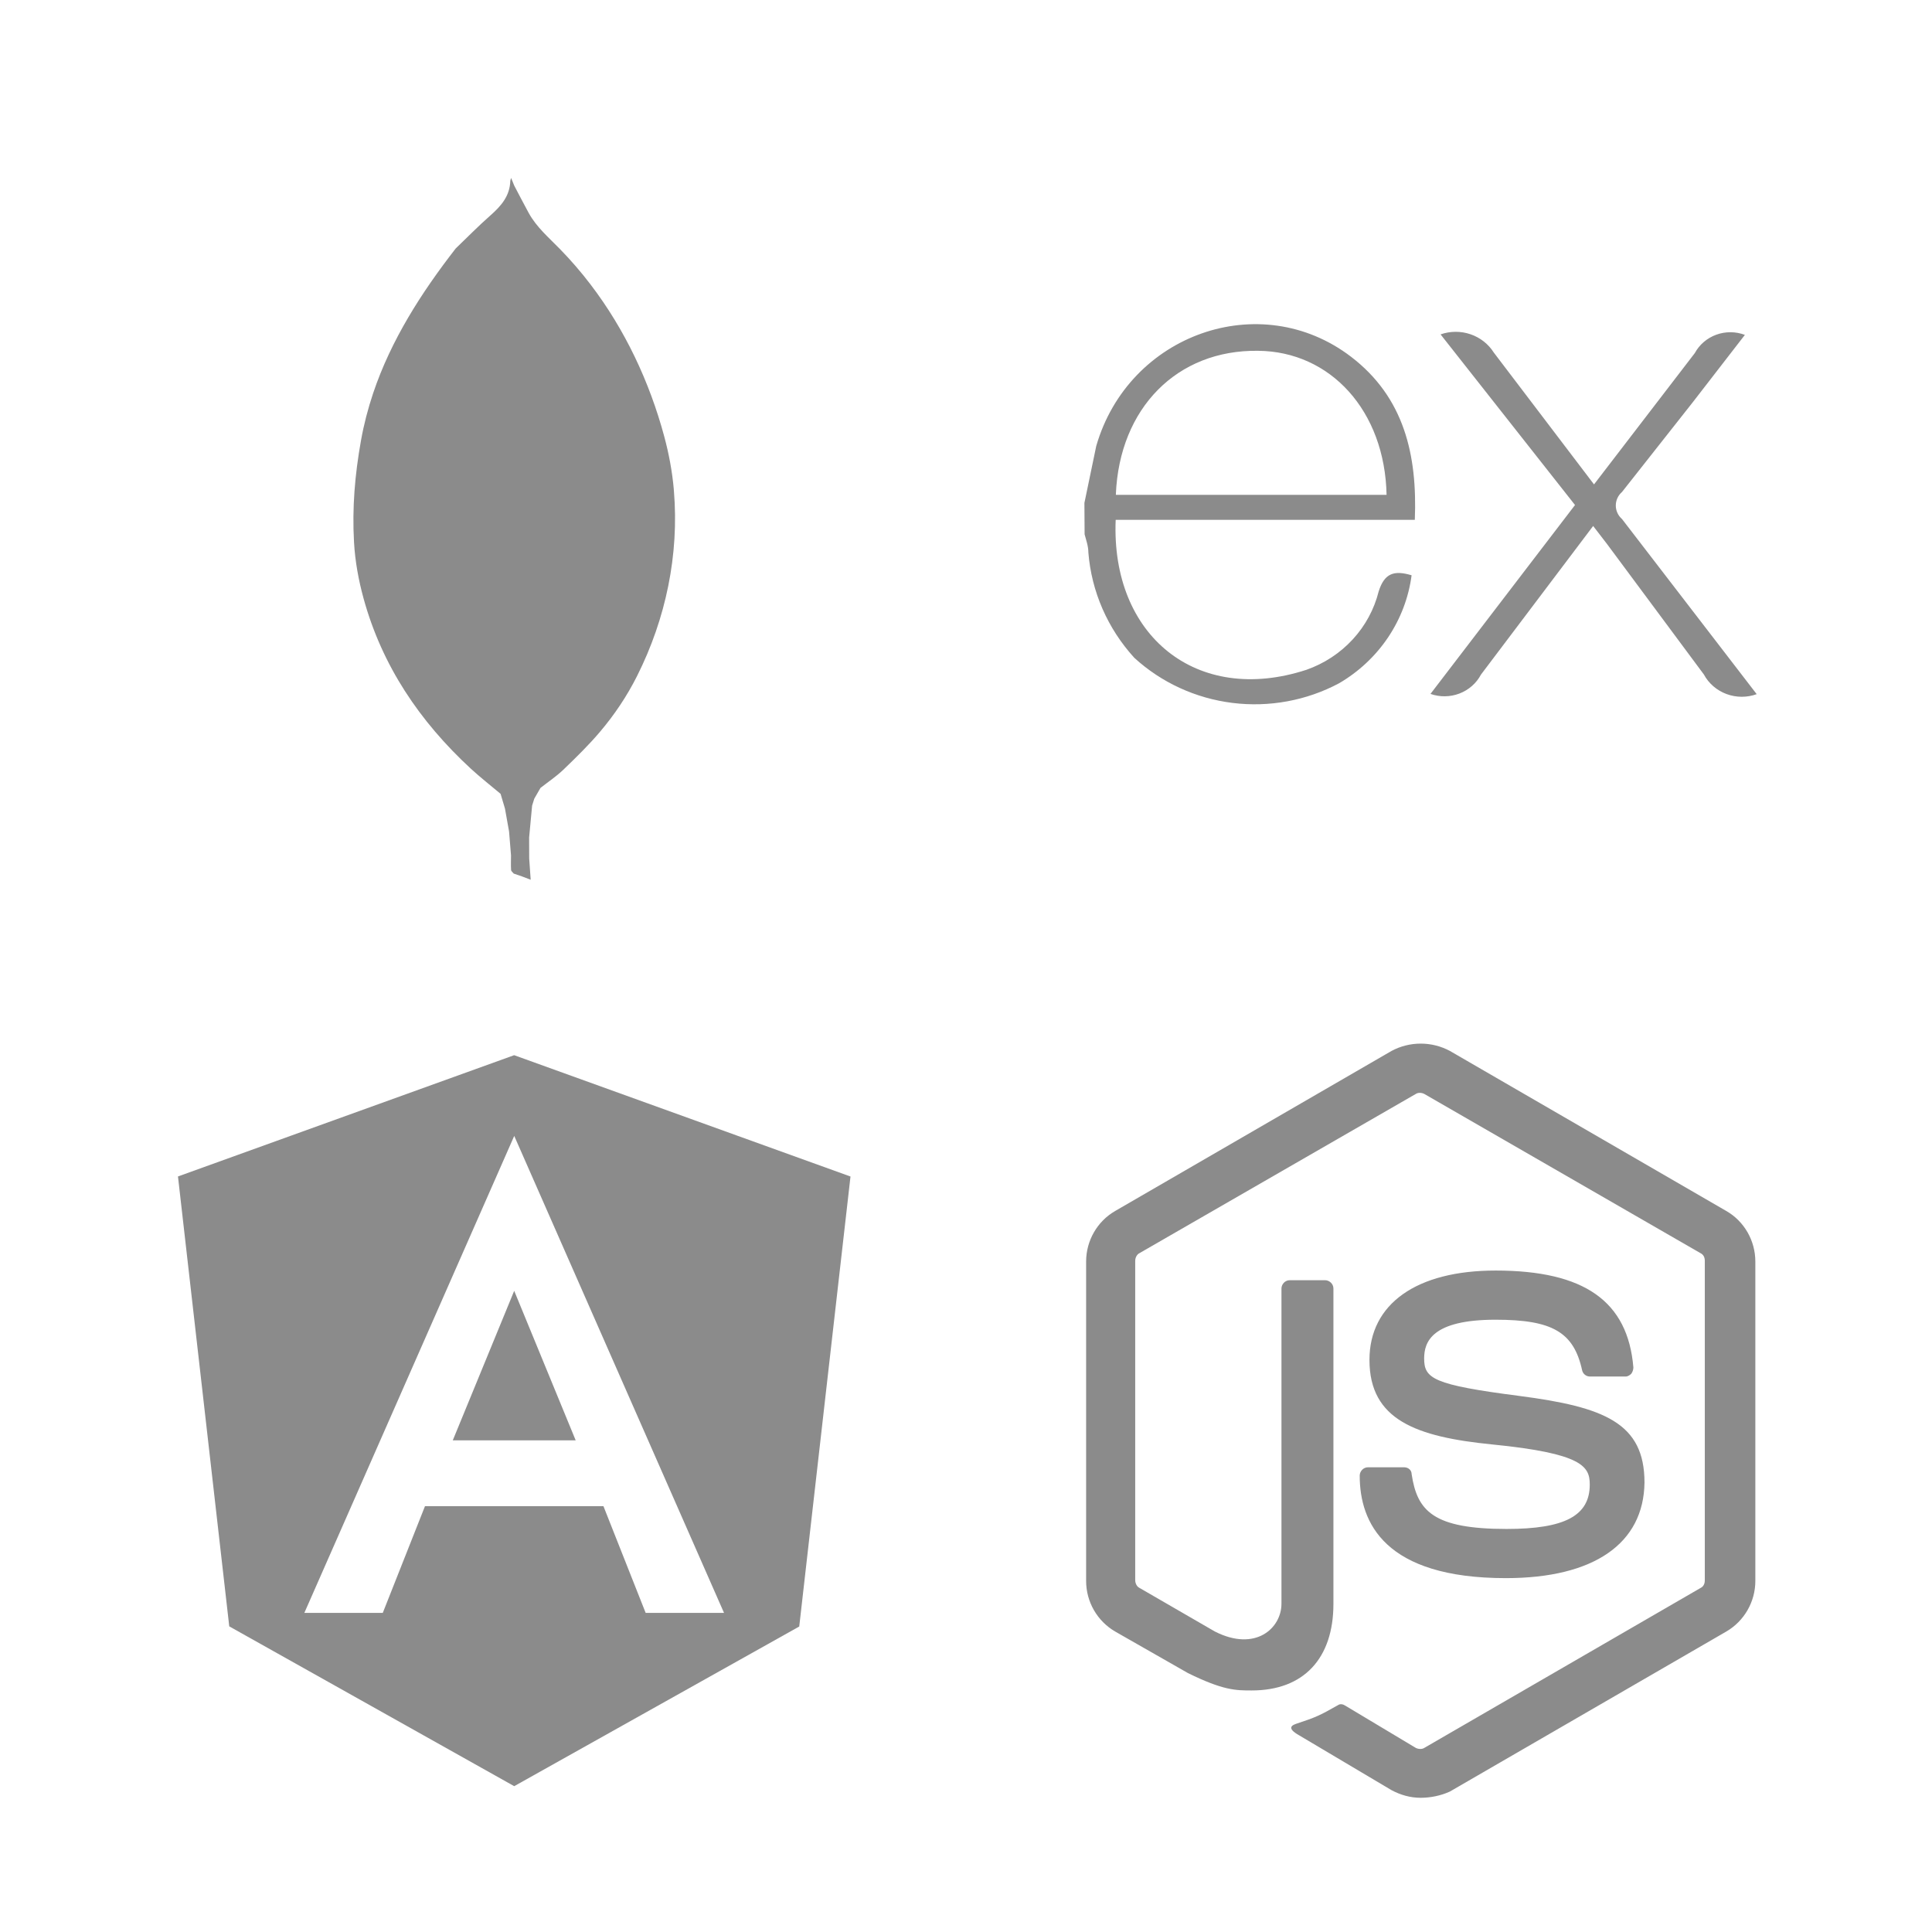
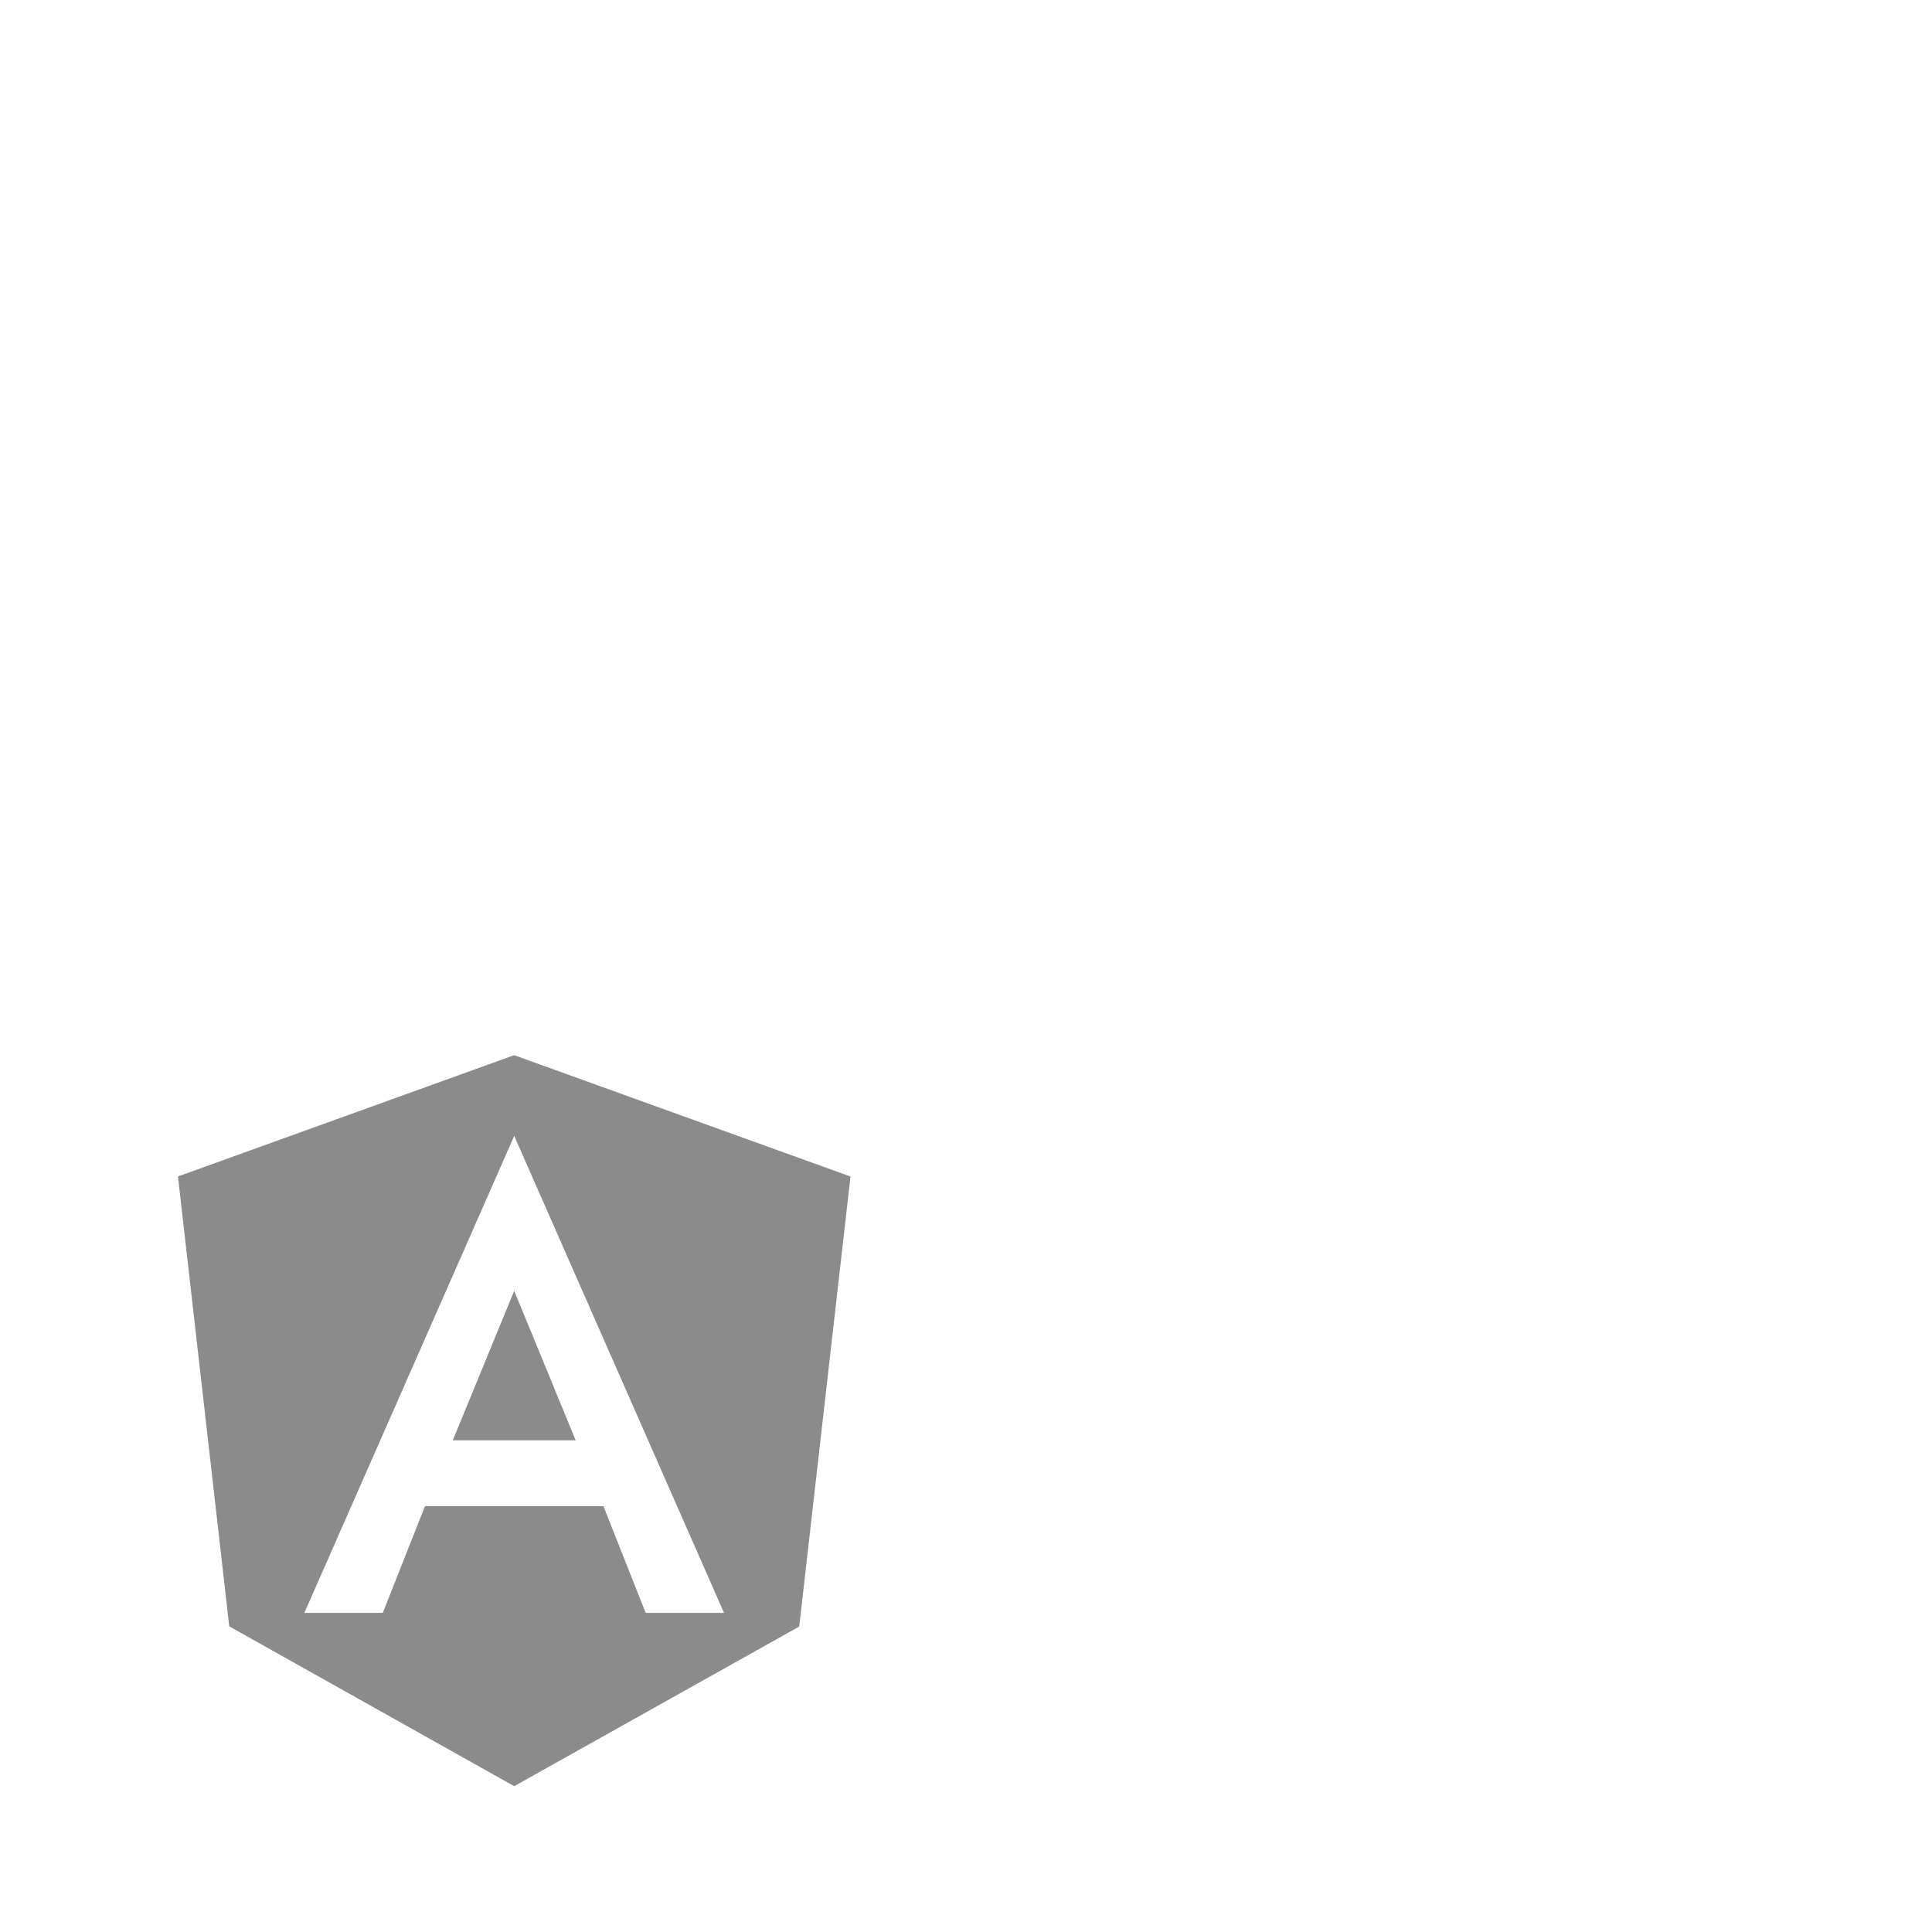
<svg xmlns="http://www.w3.org/2000/svg" width="665" height="665" viewBox="0 0 665 665" fill="none">
-   <path d="M231.922 168.392C231.379 162.261 230.23 156.146 228.627 150.197C223.566 131.432 215.137 113.467 203.251 97.894C200.013 93.648 196.515 89.592 192.774 85.758C188.92 81.806 184.645 78.178 181.957 73.259C180.257 70.146 178.637 66.993 176.986 63.856C176.961 64.839 176.897 65.821 176.897 66.795C176.897 65.813 176.97 64.831 176.986 63.849C176.678 63.096 176.37 62.336 175.933 61.258C175.755 61.852 175.642 62.058 175.642 62.28C175.504 67.389 172.541 70.859 168.857 74.099C164.711 77.742 160.849 81.695 156.865 85.513C157.003 85.687 157.157 85.862 157.311 86.036C157.157 85.862 157.003 85.695 156.865 85.513C145.02 100.753 134.583 117.047 128.438 135.337C126.649 140.66 125.24 146.102 124.252 151.623C122.155 163.354 121.183 174.753 121.855 186.635C122.228 193.201 123.402 199.665 125.151 206.026C131.507 229.132 144.413 248.293 162.055 264.579C165.335 267.605 168.873 270.354 172.298 273.237C172.306 273.205 172.314 273.181 172.322 273.15C172.314 273.181 172.306 273.205 172.298 273.237C172.8 274.932 173.31 276.627 173.812 278.322C174.281 280.952 174.751 283.582 175.221 286.212C175.447 288.953 175.666 291.701 175.893 294.442C175.885 296.113 175.812 297.793 175.917 299.456C175.941 299.884 176.516 300.28 176.832 300.692C176.84 300.676 176.848 300.66 176.864 300.644C176.856 300.66 176.848 300.676 176.832 300.692C177.787 301.016 178.735 301.349 179.69 301.674C180.548 301.999 181.407 302.331 182.662 302.807C182.475 300.066 182.313 297.777 182.151 295.488C182.143 293.087 182.135 290.679 182.127 288.279C182.079 288.335 182.014 288.39 181.957 288.446C182.014 288.39 182.07 288.335 182.127 288.279C182.467 284.62 182.815 280.96 183.155 277.3C183.406 276.5 183.649 275.708 183.9 274.908C184.613 273.673 185.317 272.445 186.03 271.209C188.661 269.134 191.487 267.256 193.892 264.951C198.231 260.777 202.563 256.555 206.442 251.984C211.478 246.059 215.818 239.588 219.299 232.649C229.201 212.917 233.784 190.912 231.962 168.97C231.946 168.78 231.93 168.582 231.914 168.384L231.922 168.392Z" fill="#8b8b8b33" />
-   <path d="M604.742 238.902C601.373 240.143 597.654 240.14 594.287 238.894C590.919 237.648 588.137 235.244 586.464 232.137L553.188 187.311L548.366 181.045L509.756 232.193C508.184 235.17 505.552 237.487 502.354 238.712C499.155 239.936 495.608 239.983 492.376 238.845L542.125 173.829L495.848 115.098C499.175 113.93 502.814 113.915 506.152 115.054C509.49 116.194 512.323 118.419 514.174 121.356L548.665 166.735L583.349 121.543C584.933 118.62 587.565 116.365 590.745 115.207C593.925 114.05 597.43 114.072 600.594 115.267L582.635 138.483L558.31 169.329C557.634 169.916 557.094 170.635 556.724 171.44C556.354 172.244 556.162 173.116 556.162 173.998C556.162 174.88 556.354 175.752 556.724 176.556C557.094 177.361 557.634 178.081 558.31 178.668L604.645 238.911L604.742 238.902ZM373.277 173.021L377.328 153.525C388.459 114.976 433.83 98.938 465.041 122.802C483.319 136.792 487.881 156.598 486.984 178.921H384.022C382.353 218.786 411.887 242.857 449.648 230.558C455.769 228.412 461.248 224.82 465.594 220.104C469.941 215.389 473.018 209.696 474.551 203.537C476.548 197.28 479.837 196.209 485.875 198.013C484.869 205.645 482.099 212.956 477.774 219.396C473.448 225.835 467.68 231.236 460.903 235.19C449.709 241.155 436.866 243.519 424.21 241.945C411.553 240.37 399.732 234.938 390.436 226.424C381.244 216.347 375.689 203.617 374.618 190.177C374.618 187.969 373.846 185.902 373.325 183.92C373.278 180.29 373.256 176.66 373.258 173.03L373.277 173.021ZM384.147 170.334H477.262C476.683 141.434 457.962 120.933 432.99 120.745C405.193 120.369 385.305 140.419 384.08 170.202L384.147 170.334Z" fill="#8b8b8b33" />
  <path d="M155.849 495.767H198.151L176.99 444.305L155.849 495.767ZM176.99 363.193L61.258 404.94L78.909 559.798L176.99 614.806L275.101 559.851L292.742 404.961L176.99 363.204V363.193ZM249.212 555.161H222.238L207.708 518.429H146.281L131.751 555.161H104.757L177 390.986L249.212 555.161Z" fill="#8b8b8b33" />
-   <path d="M489 618.805C485.425 618.805 482.084 617.843 478.964 616.179L447.257 597.355C442.512 594.716 444.891 593.754 446.321 593.273C452.769 591.128 453.965 590.66 460.634 586.864C461.362 586.383 462.311 586.604 463.039 587.085L487.349 601.645C488.311 602.113 489.507 602.113 490.222 601.645L585.369 546.564C586.331 546.096 586.799 545.134 586.799 543.938V433.984C586.799 432.801 586.331 431.839 585.369 431.371L490.222 376.524C489.273 376.043 488.077 376.043 487.349 376.524L392.176 431.358C391.227 431.826 390.746 433.035 390.746 433.971V543.912C390.746 544.861 391.227 546.07 392.176 546.538L418.176 561.579C432.242 568.703 441.082 560.344 441.082 552.024V443.526C441.082 442.096 442.265 440.653 443.942 440.653H456.11C457.514 440.653 458.97 441.849 458.97 443.526V552.037C458.97 570.874 448.726 581.859 430.838 581.859C425.352 581.859 421.062 581.859 408.894 575.879L383.869 561.592C380.82 559.819 378.289 557.278 376.53 554.221C374.771 551.164 373.846 547.699 373.846 544.172V434.218C373.846 427.068 377.655 420.386 383.869 416.811L478.977 361.73C482.064 360.079 485.511 359.215 489.013 359.215C492.514 359.215 495.961 360.079 499.049 361.73L594.17 416.811C600.397 420.373 604.193 427.068 604.193 434.218V544.172C604.193 551.309 600.384 557.991 594.17 561.592L499.049 616.66C495.916 618.09 492.341 618.805 489 618.805ZM518.328 543.197C476.598 543.197 468.018 524.113 468.018 507.915C468.018 506.485 469.214 505.042 470.878 505.042H483.28C484.71 505.042 485.893 505.991 485.893 507.434C487.804 520.057 493.277 526.271 518.575 526.271C538.595 526.271 547.201 521.721 547.201 510.996C547.201 504.795 544.796 500.271 513.57 497.177C487.583 494.577 471.372 488.818 471.372 468.083C471.372 448.778 487.583 437.325 514.779 437.325C545.29 437.325 560.318 447.842 562.216 470.709C562.193 471.481 561.939 472.228 561.488 472.854C561.007 473.322 560.305 473.803 559.59 473.803H547.201C546.588 473.79 545.998 473.573 545.522 473.187C545.047 472.801 544.713 472.268 544.575 471.671C541.702 458.515 534.318 454.251 514.779 454.251C492.822 454.251 490.196 461.882 490.196 467.602C490.196 474.505 493.277 476.65 522.878 480.472C552.206 484.281 566.038 489.767 566.038 510.294C565.778 531.289 548.631 543.197 518.328 543.197Z" fill="#8b8b8b33" />
</svg>